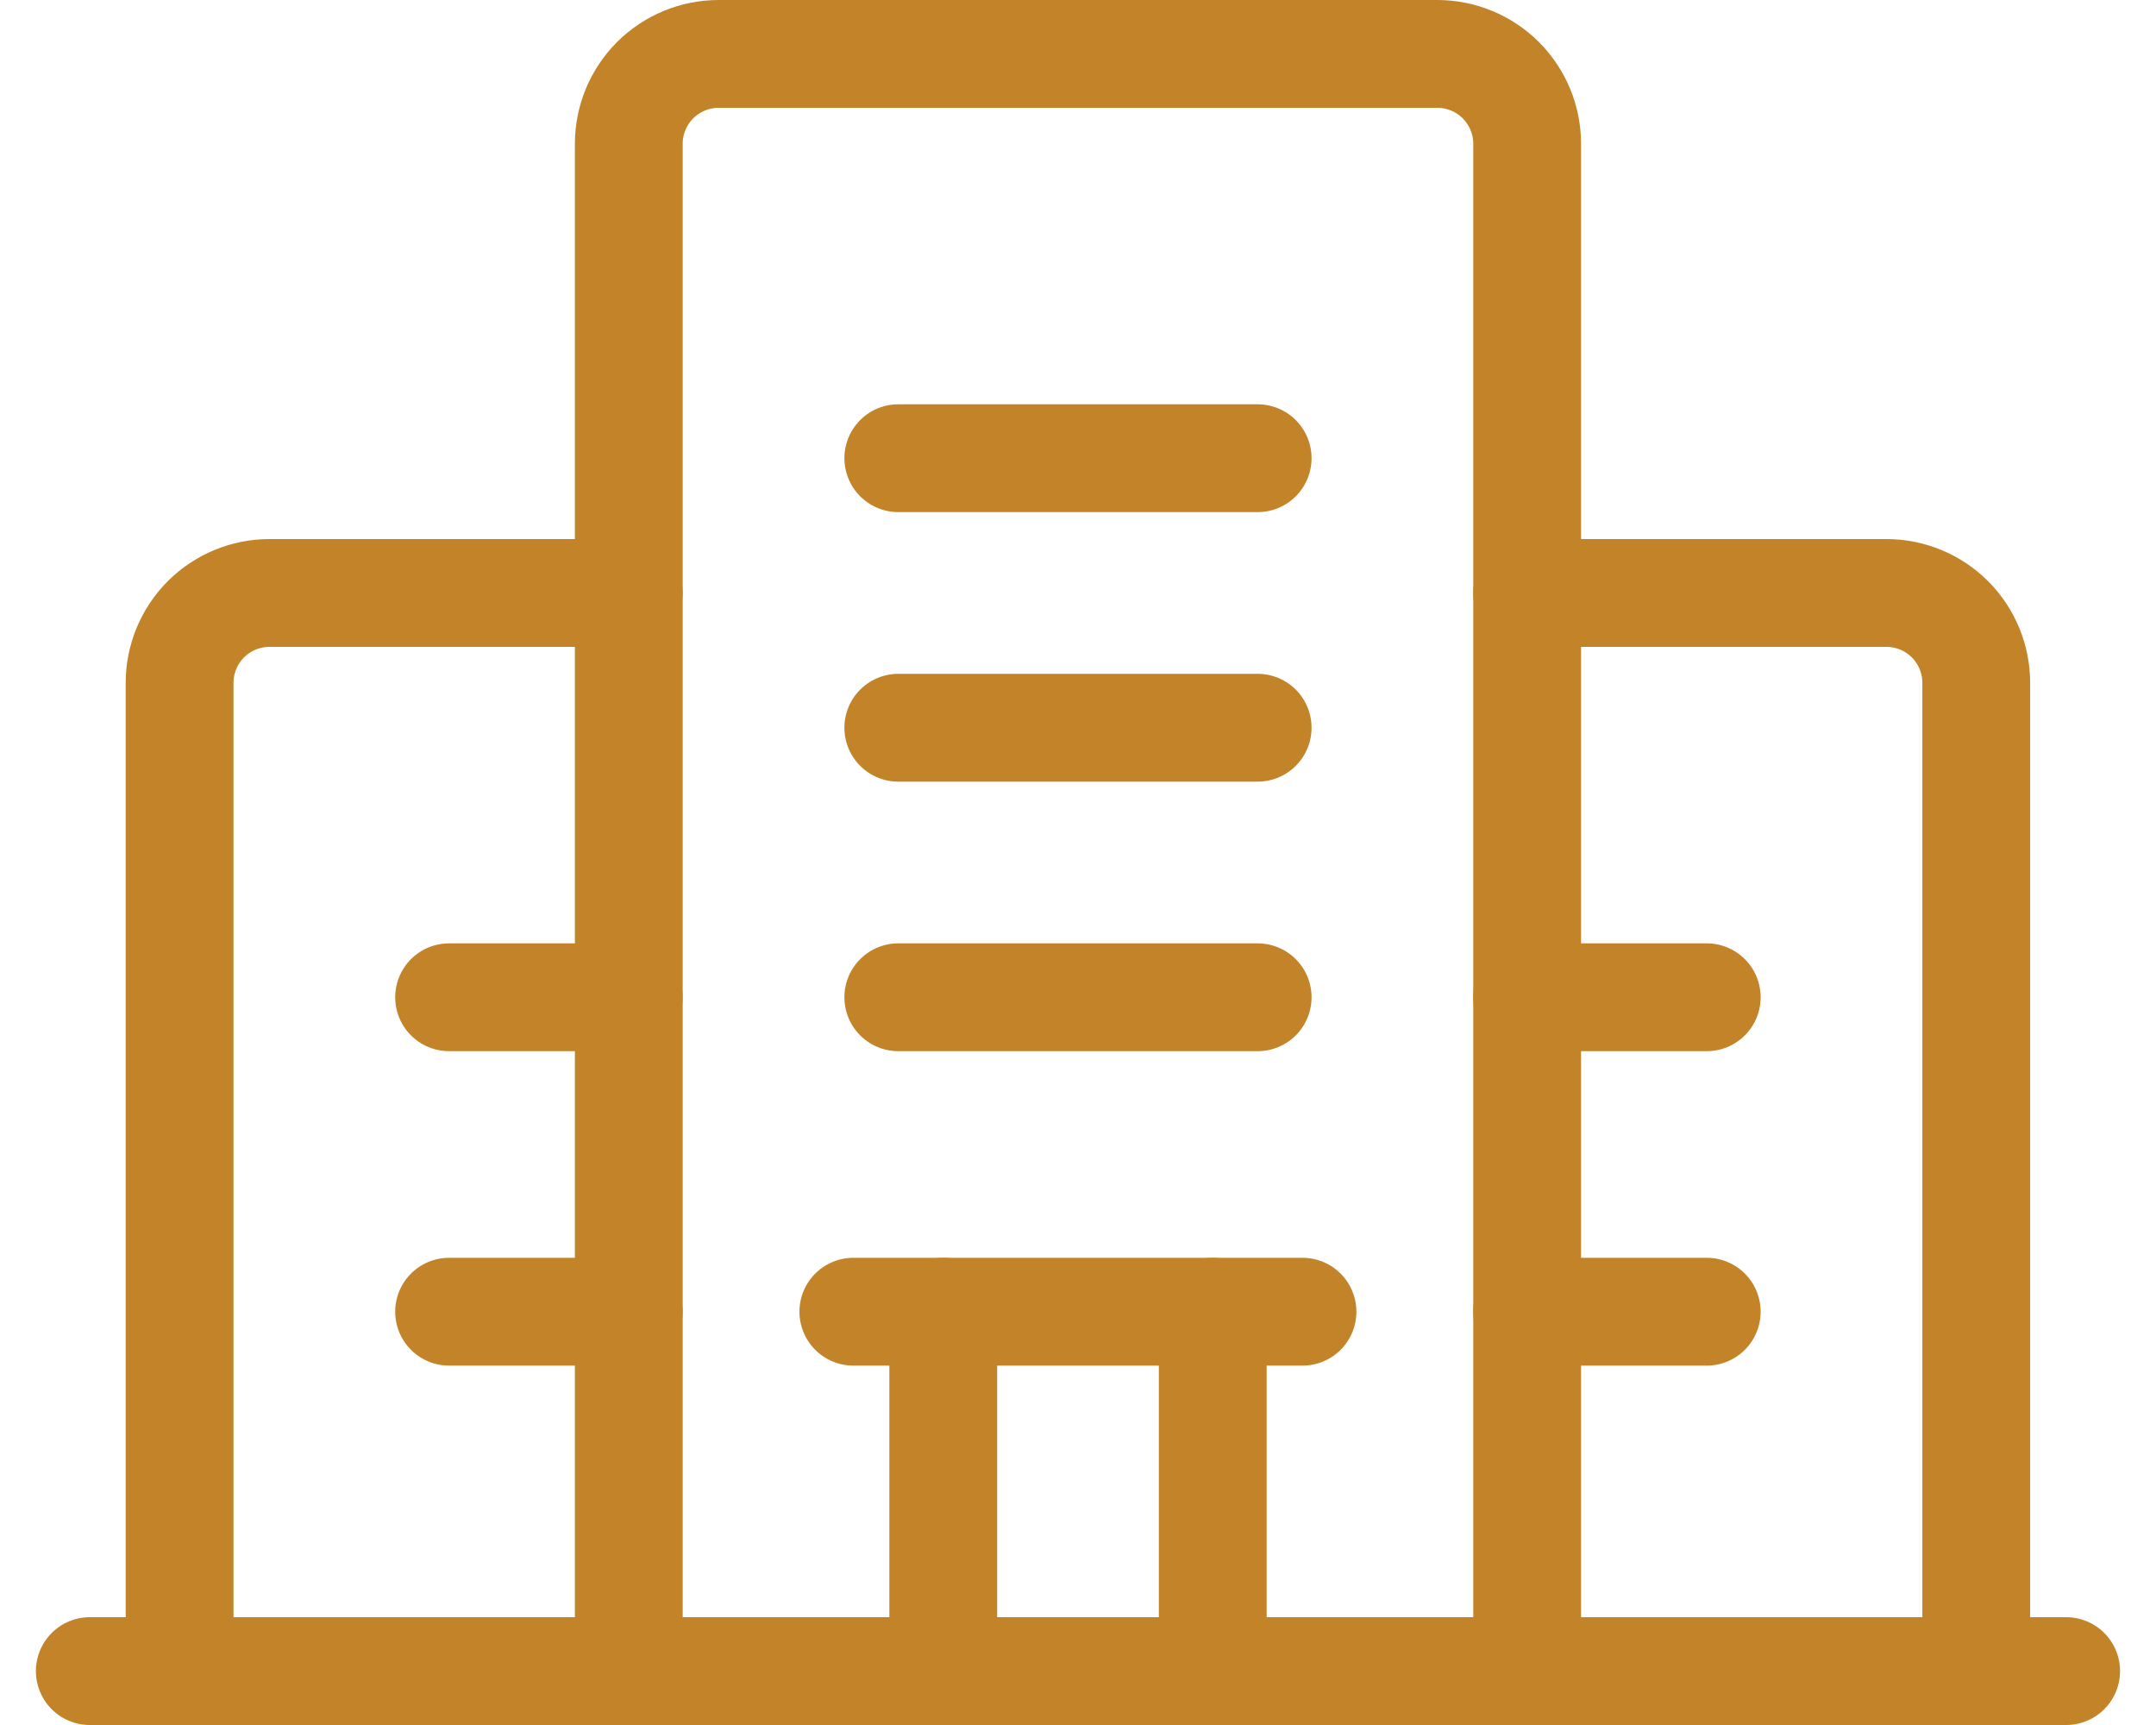
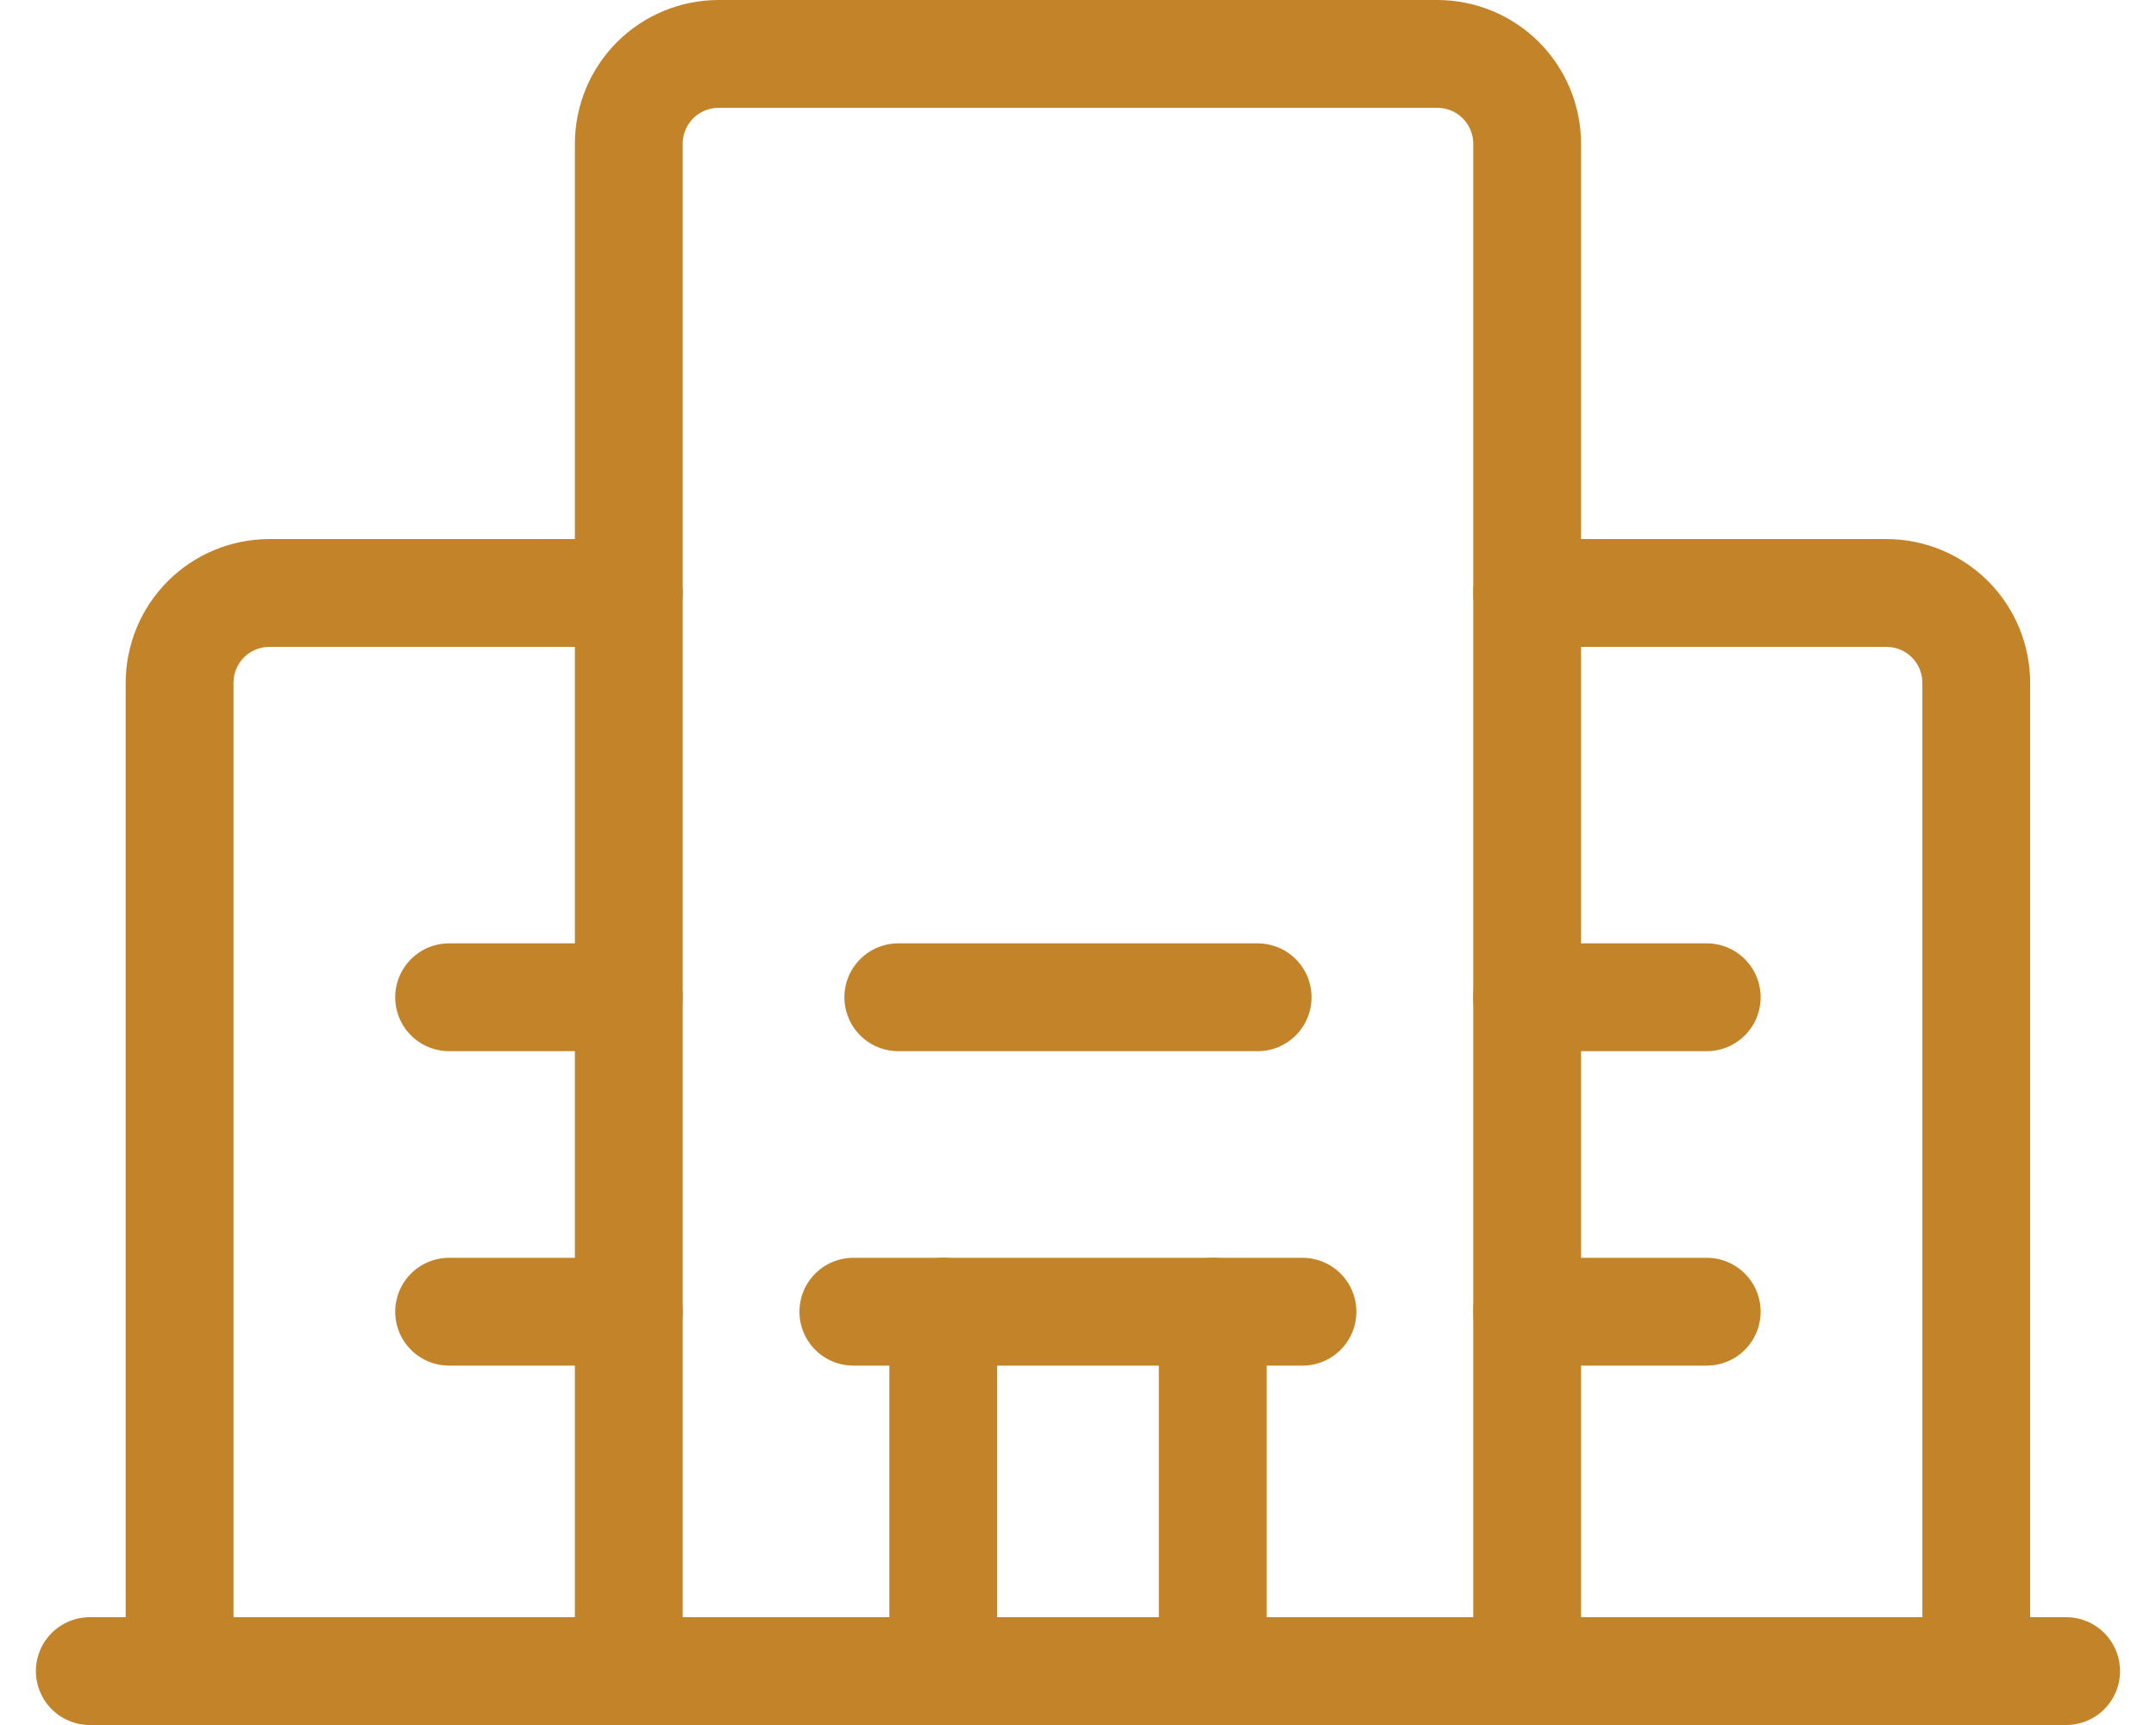
<svg xmlns="http://www.w3.org/2000/svg" width="40" height="32" viewBox="0 0 40 32" fill="none" class="mdl-js">
  <path d="M28.333 31V2.667C28.333 2.225 28.157 1.801 27.845 1.488C27.532 1.176 27.108 1 26.666 1H13.333C12.891 1 12.467 1.176 12.154 1.488C11.842 1.801 11.666 2.225 11.666 2.667V31" stroke="#c38429" stroke-width="2" stroke-linecap="round" stroke-linejoin="round" />
  <path d="M11.665 11H4.999C4.557 11 4.133 11.176 3.82 11.488C3.508 11.801 3.332 12.225 3.332 12.667V31" stroke="#c38429" stroke-width="2" stroke-linecap="round" stroke-linejoin="round" />
  <path d="M36.665 31V12.667C36.665 12.225 36.49 11.801 36.177 11.488C35.865 11.176 35.441 11 34.999 11H28.332" stroke="#c38429" stroke-width="2" stroke-linecap="round" stroke-linejoin="round" />
  <path d="M15.832 24.333H24.165" stroke="#c38429" stroke-width="2" stroke-linecap="round" stroke-linejoin="round" />
  <path d="M22.5 24.333V31" stroke="#c38429" stroke-width="2" stroke-linecap="round" stroke-linejoin="round" />
  <path d="M17.5 31V24.333" stroke="#c38429" stroke-width="2" stroke-linecap="round" stroke-linejoin="round" />
-   <path d="M16.666 13.5H23.333" stroke="#c38429" stroke-width="2" stroke-linecap="round" stroke-linejoin="round" />
  <path d="M16.666 18.5H23.333" stroke="#c38429" stroke-width="2" stroke-linecap="round" stroke-linejoin="round" />
-   <path d="M16.666 8.5H23.333" stroke="#c38429" stroke-width="2" stroke-linecap="round" stroke-linejoin="round" />
  <path d="M8.332 18.5H11.665" stroke="#c38429" stroke-width="2" stroke-linecap="round" stroke-linejoin="round" />
  <path d="M8.332 24.333H11.665" stroke="#c38429" stroke-width="2" stroke-linecap="round" stroke-linejoin="round" />
  <path d="M28.332 18.5H31.665" stroke="#c38429" stroke-width="2" stroke-linecap="round" stroke-linejoin="round" />
  <path d="M28.332 24.333H31.665" stroke="#c38429" stroke-width="2" stroke-linecap="round" stroke-linejoin="round" />
  <path d="M38.333 31H1.666" stroke="#c38429" stroke-width="2" stroke-linecap="round" stroke-linejoin="round" />
</svg>